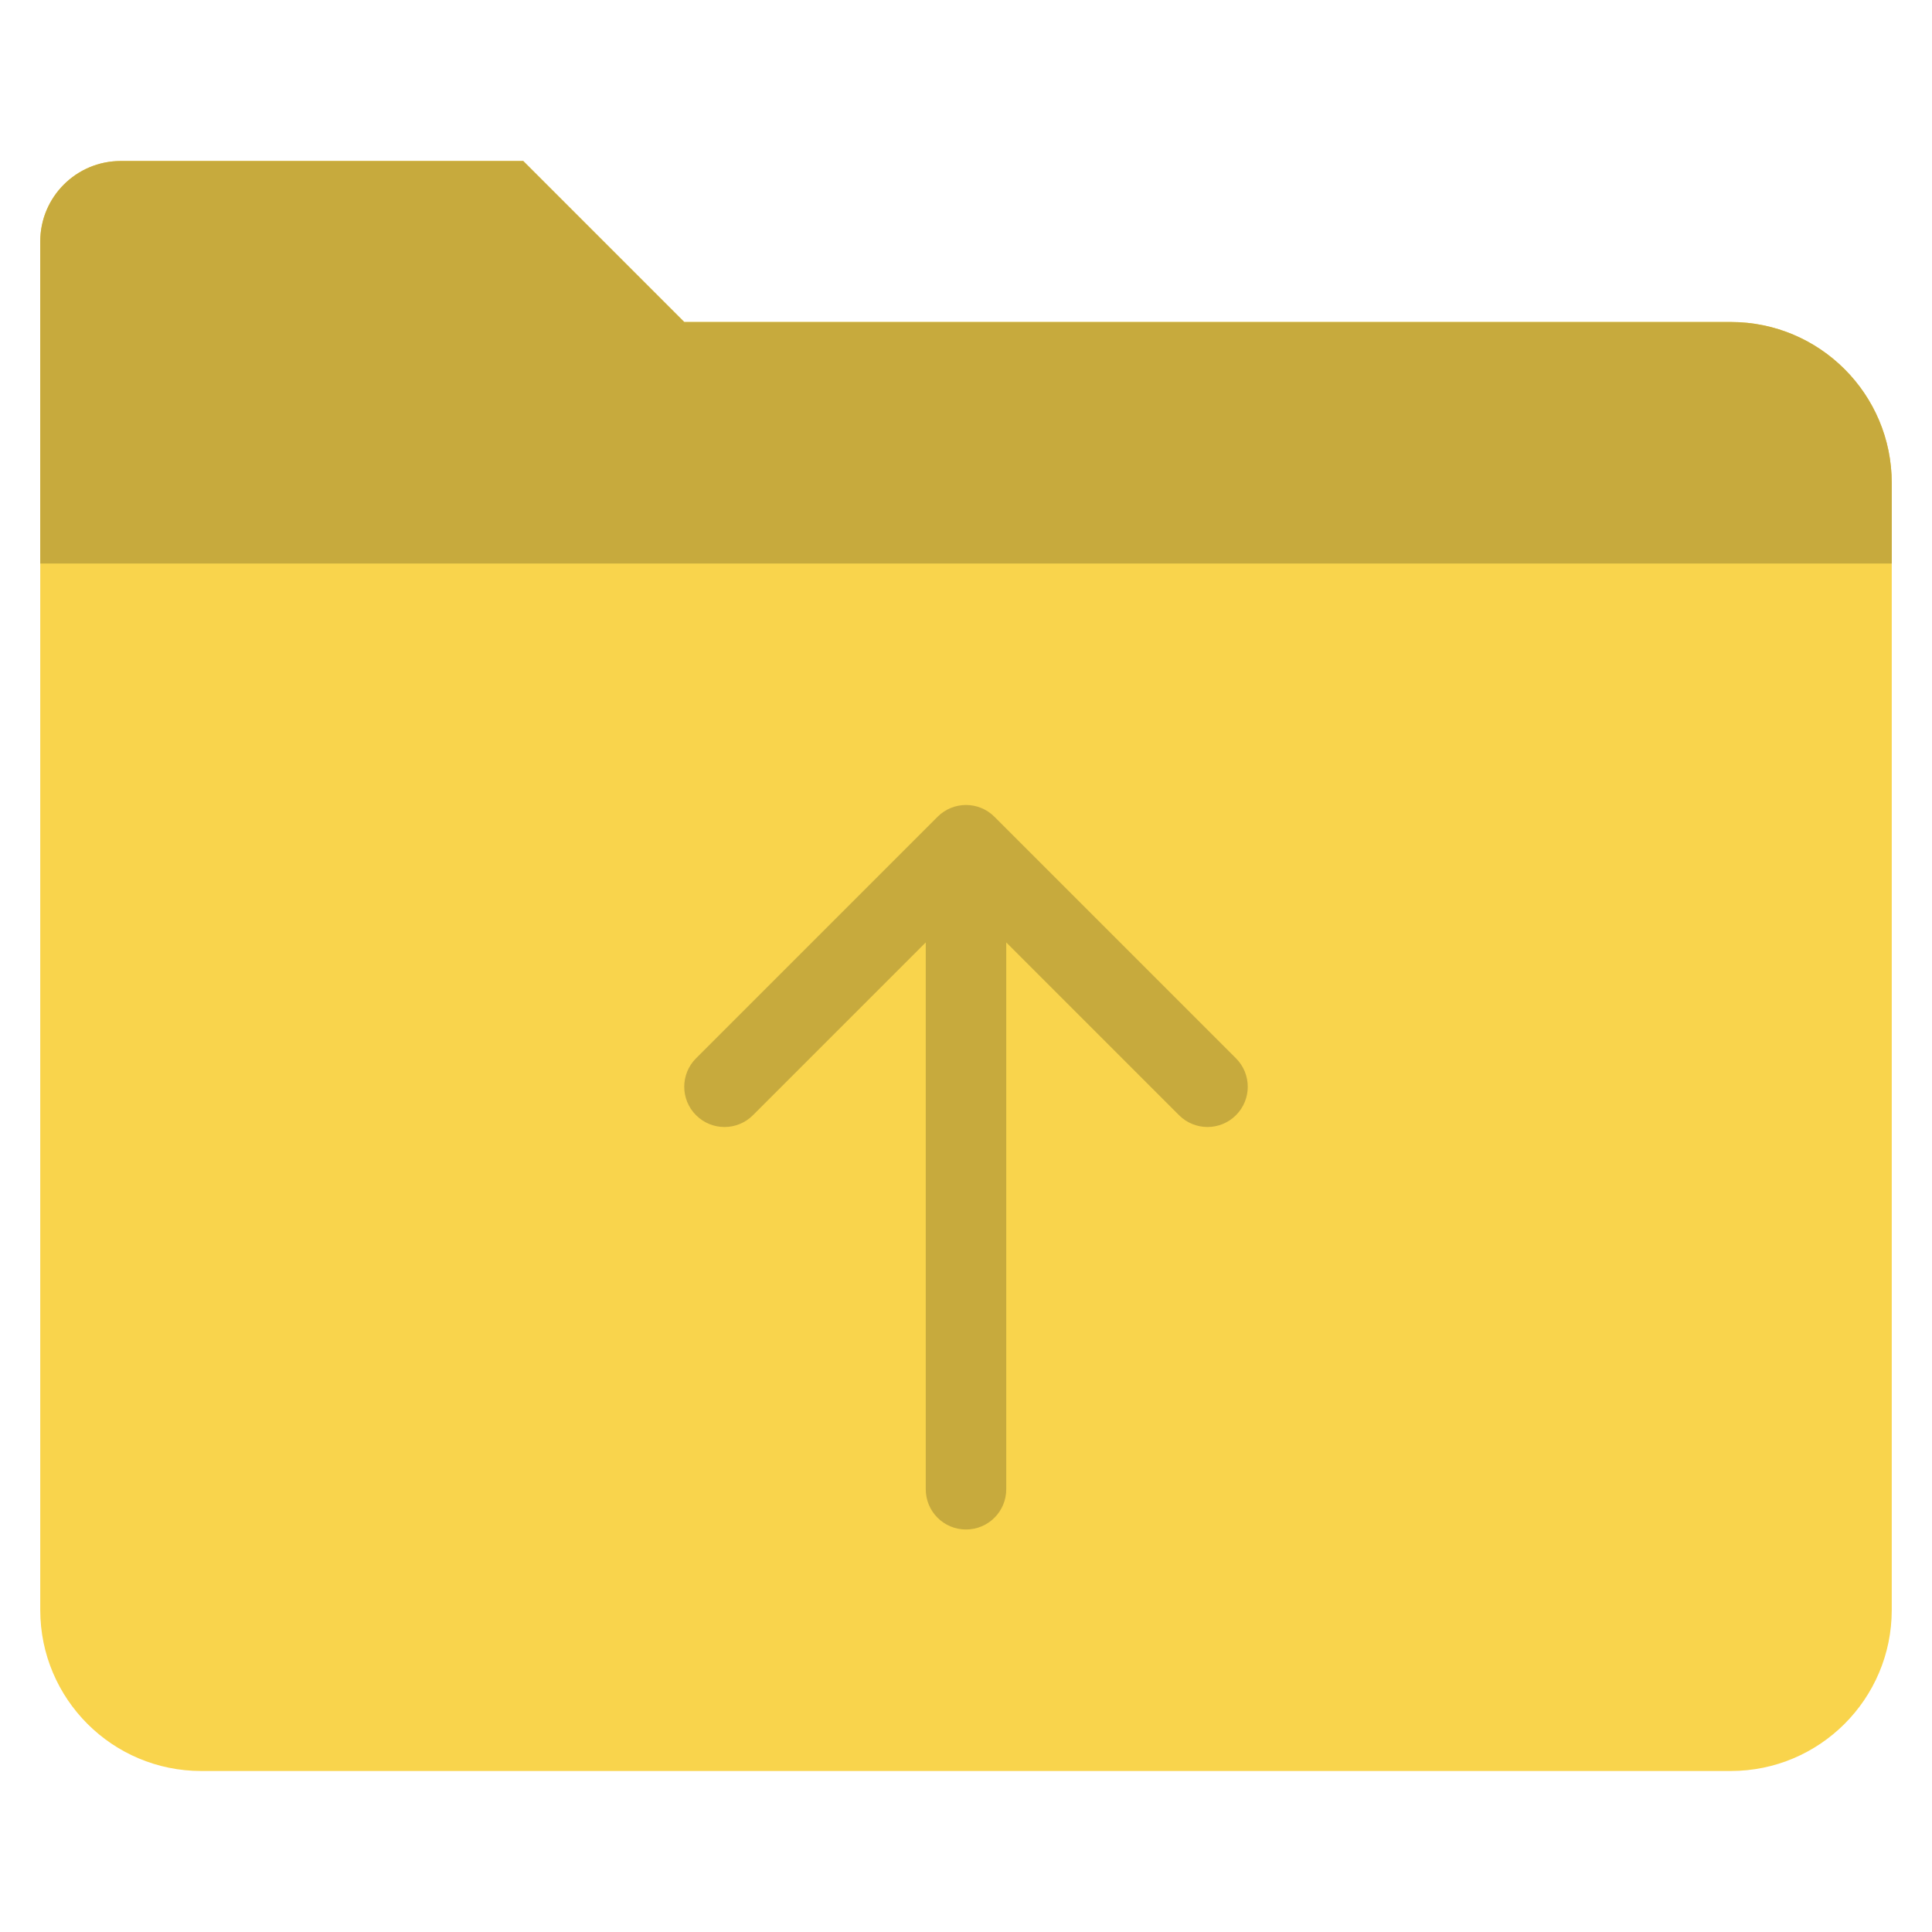
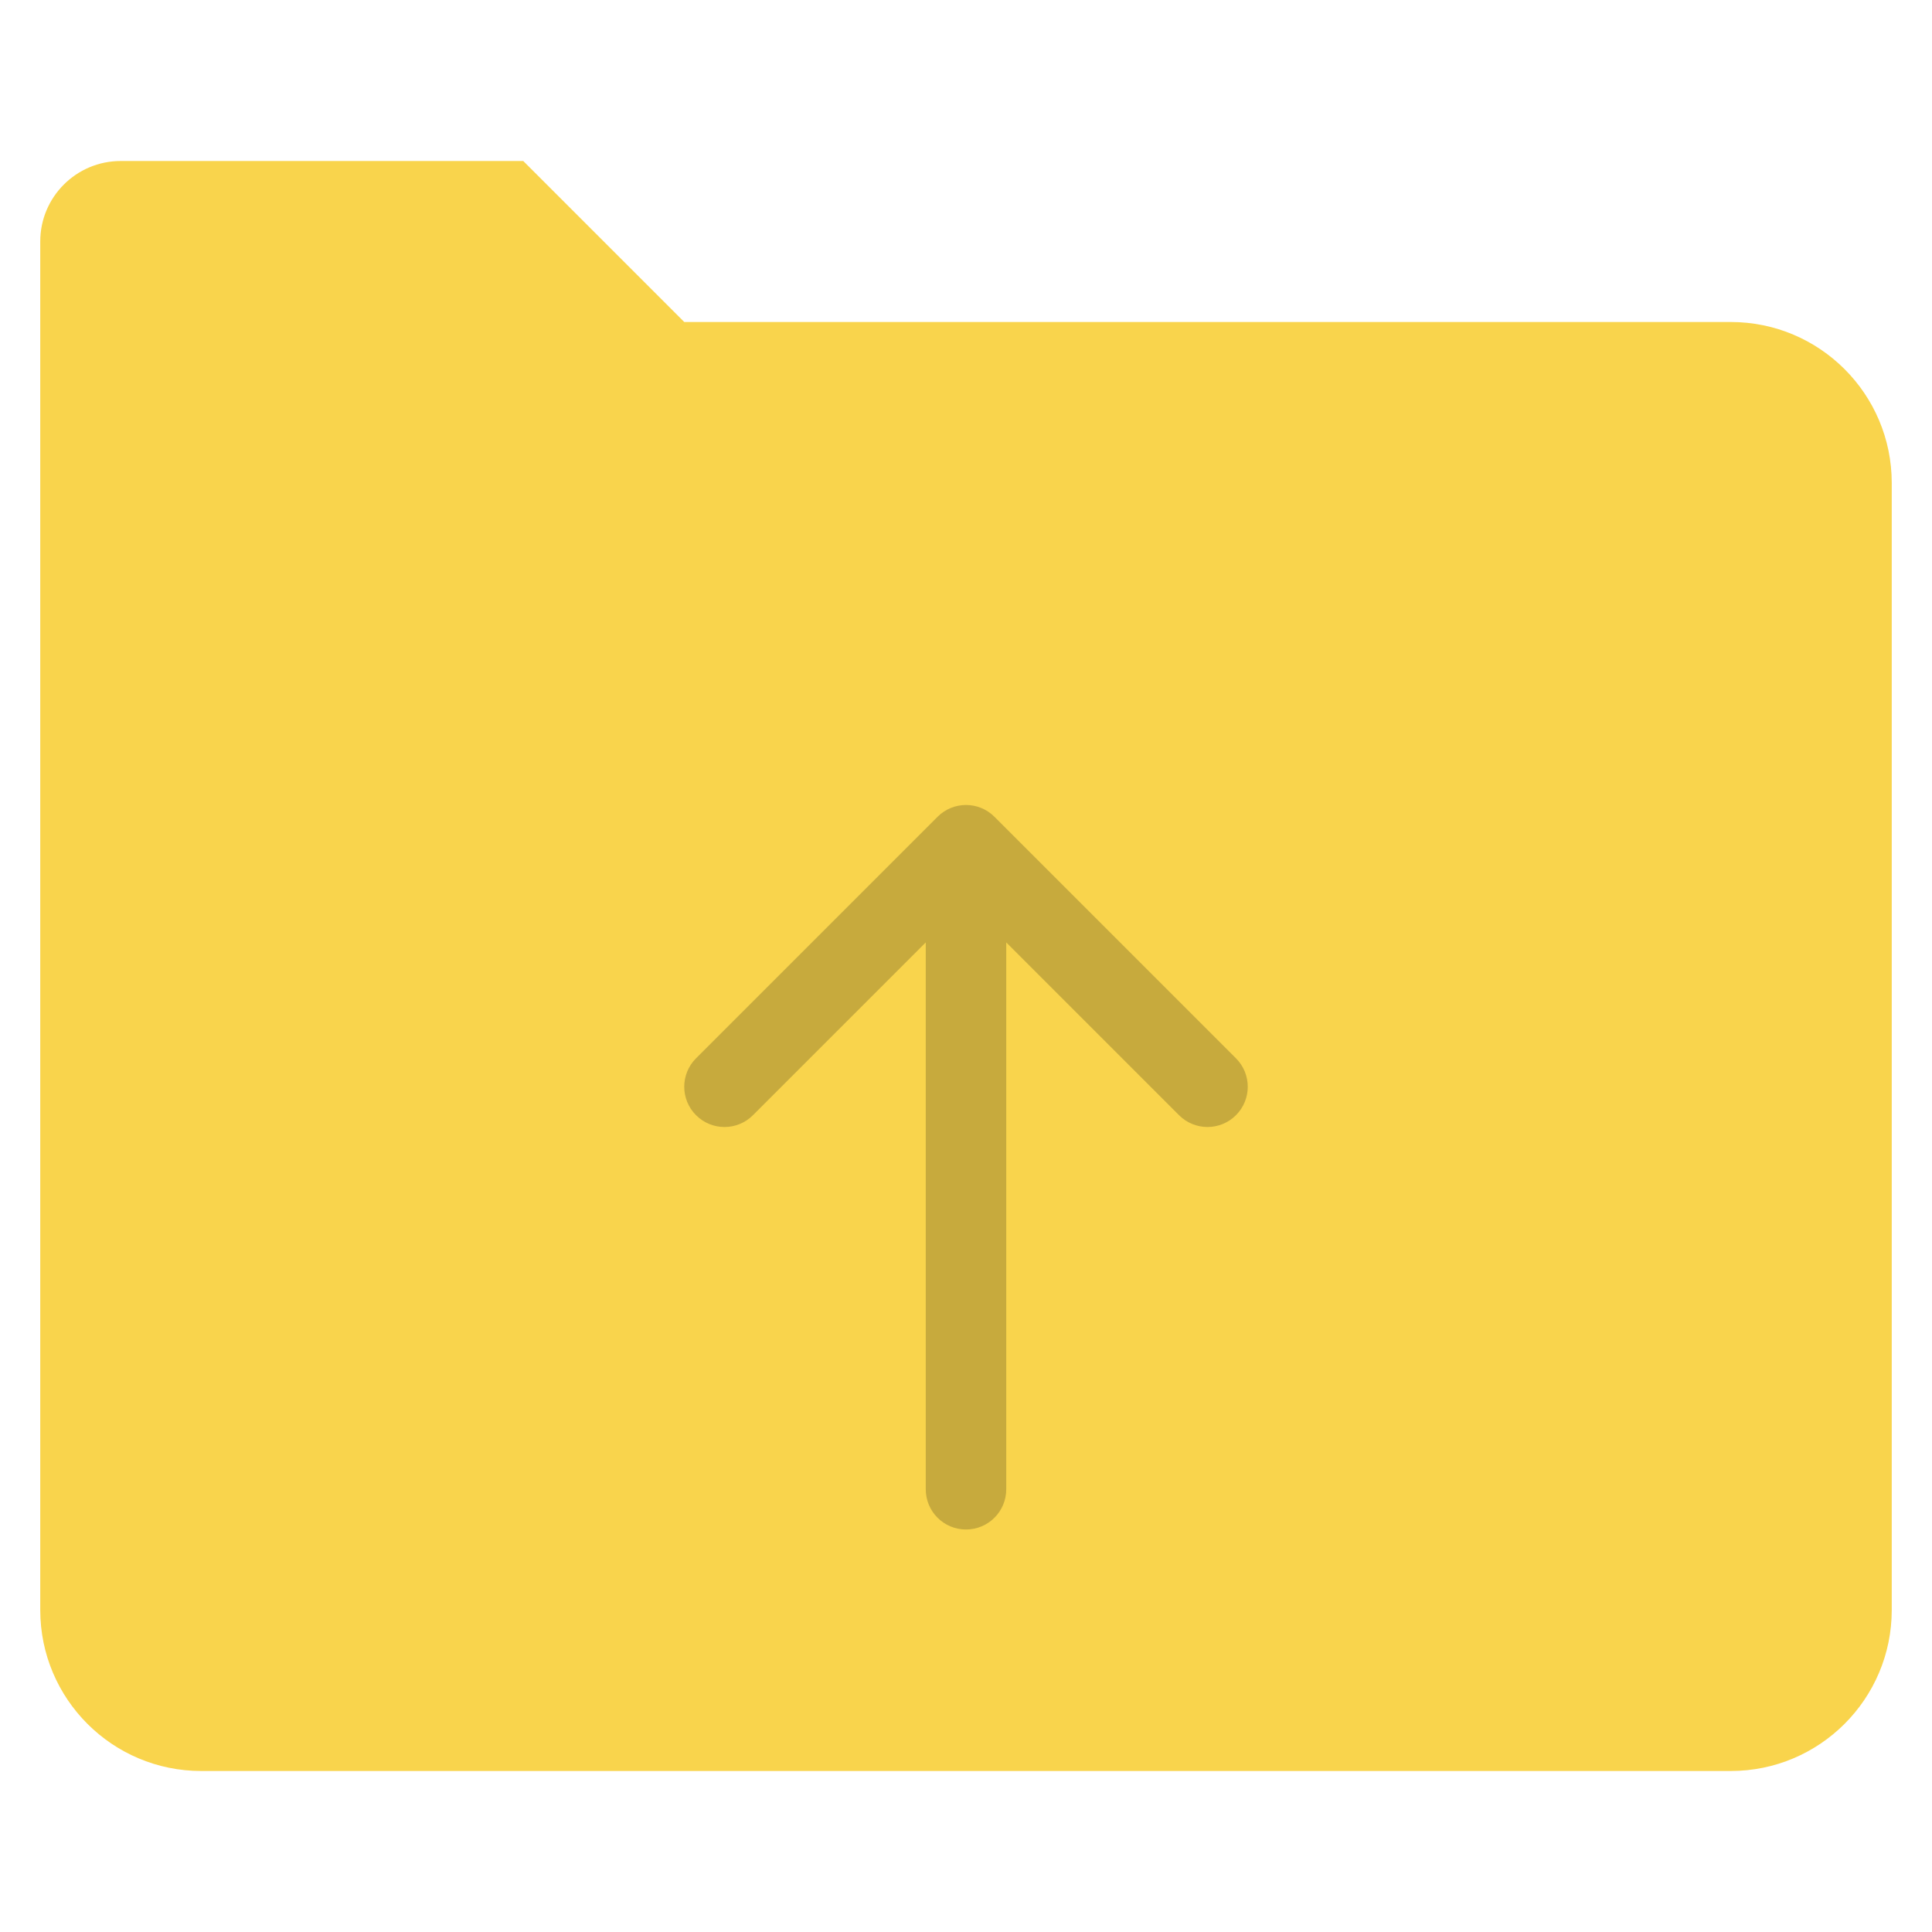
<svg xmlns="http://www.w3.org/2000/svg" x="0px" y="0px" width="48px" height="48px" viewBox="0 0 48 48">
  <g>
    <path fill="#F9D44C" d="M17,8l-4-4H3C1.895,4,1,4.895,1,6v34c0,2.209,1.791,4,4,4h38c2.209,0,4-1.791,4-4V12c0-2.209-1.791-4-4-4H17 z" />
-     <path fill="#C7AA3D" d="M47,14H1V6c0-1.105,0.895-2,2-2h10l4,4h26c2.209,0,4,1.791,4,4V14z" />
    <path fill="#C7AA3D" d="M24.707,20.293c-0.391-0.391-1.023-0.391-1.414,0l-6,6c-0.391,0.391-0.391,1.023,0,1.414 s1.023,0.391,1.414,0L23,23.414V37c0,0.553,0.447,1,1,1s1-0.447,1-1V23.414l4.293,4.293C29.488,27.902,29.744,28,30,28 s0.512-0.098,0.707-0.293c0.391-0.391,0.391-1.023,0-1.414L24.707,20.293z" />
  </g>
</svg>